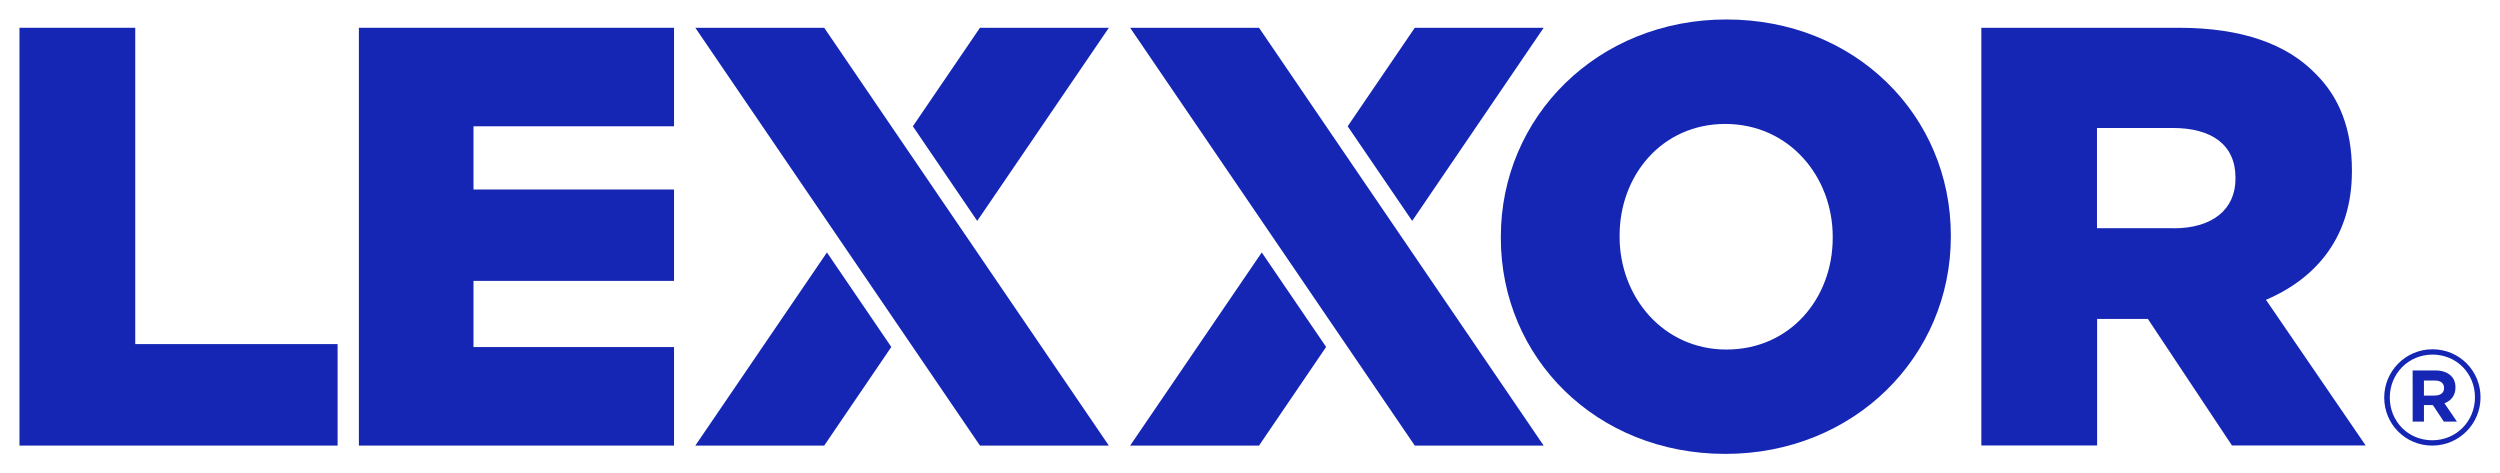
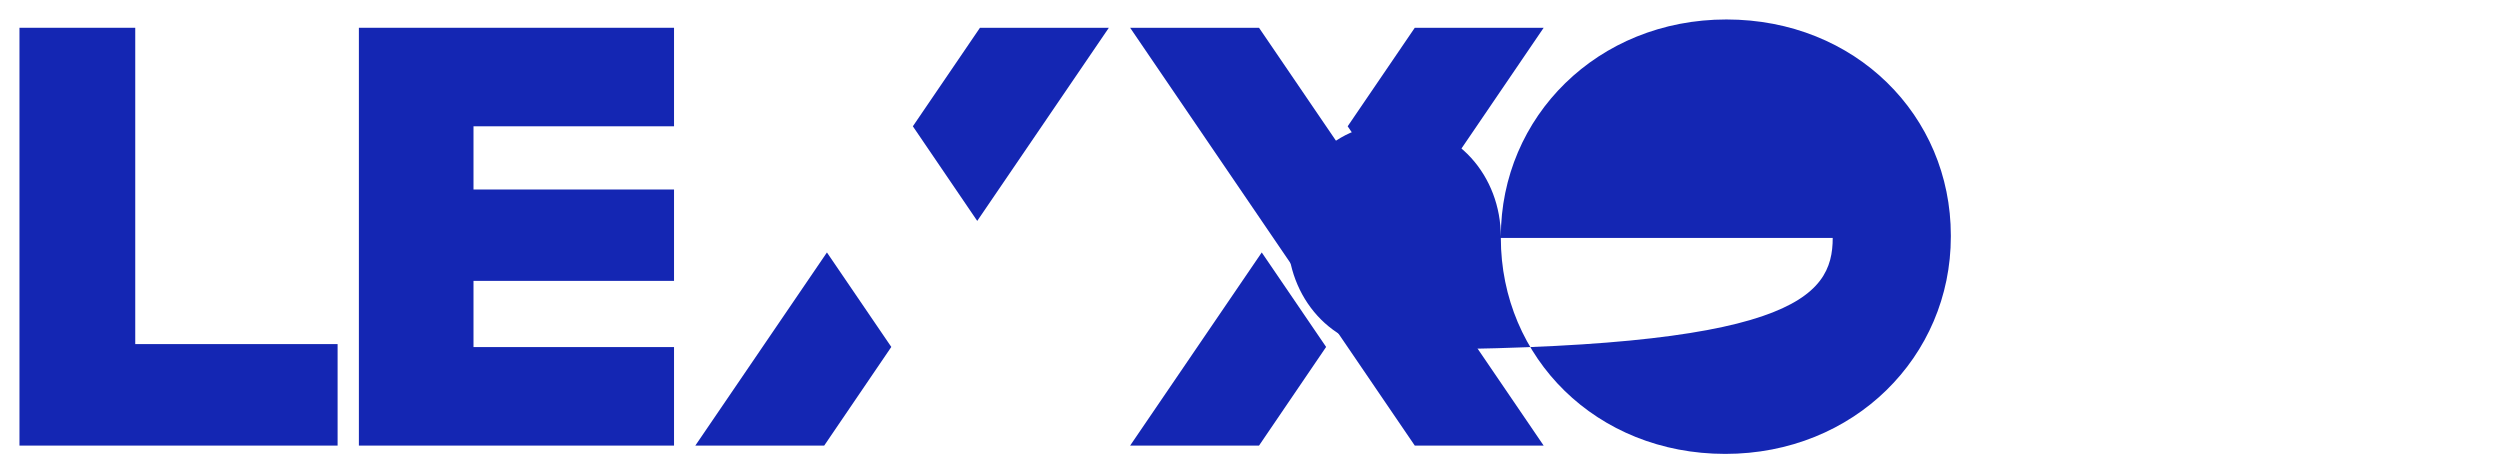
<svg xmlns="http://www.w3.org/2000/svg" id="CONTENIDO" x="0px" y="0px" viewBox="0 0 192.61 36.47" style="enable-background:new 0 0 192.61 36.47;" xml:space="preserve">
  <style type="text/css">	.st0{fill:#1426B3;}	.st1{fill:#F9F9F9;}	.st2{fill:#FFFFFF;}	.st3{fill:#A6A6A6;}	.st4{opacity:0.2;}	.st5{fill:none;stroke:#FFFFFF;stroke-width:0.5;stroke-miterlimit:10;}	.st6{fill:none;stroke:#FFFFFF;stroke-width:1.6;stroke-linejoin:round;stroke-miterlimit:10;}	.st7{fill:none;stroke:#FFFFFF;stroke-width:1.6;stroke-miterlimit:10;}	.st8{fill:none;stroke:#000000;stroke-linejoin:round;stroke-miterlimit:10;}	.st9{fill:none;stroke:#000000;stroke-width:0.75;stroke-linejoin:round;stroke-miterlimit:10;}	.st10{fill:none;stroke:#FFFFFF;stroke-width:0.5;stroke-linejoin:round;stroke-miterlimit:10;}	.st11{fill:none;stroke:#FFFFFF;stroke-linejoin:round;stroke-miterlimit:10;}	.st12{fill:none;stroke:#1426B3;stroke-width:2;stroke-miterlimit:10;}	.st13{fill:none;stroke:#122650;stroke-miterlimit:10;}	.st14{fill:none;stroke:#FFFFFF;stroke-miterlimit:10;}	.st15{fill:#1426B3;stroke:#1426B3;stroke-miterlimit:10;}	.st16{fill:none;stroke:#858E9D;stroke-miterlimit:10;}	.st17{fill:#FFFFFF;stroke:#FFFFFF;stroke-miterlimit:10;}	.st18{opacity:0.4;fill:none;stroke:#FFFFFF;stroke-miterlimit:10;}	.st19{fill-rule:evenodd;clip-rule:evenodd;fill:#1426B3;stroke:#1426B3;stroke-width:2;stroke-miterlimit:10;}	.st20{fill-rule:evenodd;clip-rule:evenodd;fill:none;stroke:#FFFFFF;stroke-width:2;stroke-miterlimit:10;}	.st21{opacity:0.15;fill-rule:evenodd;clip-rule:evenodd;}	.st22{clip-path:url(#SVGID_4_);}	.st23{fill:none;}	.st24{clip-path:url(#SVGID_10_);}	.st25{clip-path:url(#SVGID_12_);}	.st26{clip-path:url(#SVGID_14_);}	.st27{clip-path:url(#SVGID_16_);fill-rule:evenodd;clip-rule:evenodd;fill:#F2F2F2;}	.st28{clip-path:url(#SVGID_20_);}</style>
  <g id="XMLID_51_">
    <g id="XMLID_84_">
-       <path id="XMLID_85_" class="st0" d="M183.69,30.64v-0.02c0-2.02,1.64-3.71,3.72-3.71c2.08,0,3.7,1.67,3.7,3.69v0.02   c0,2.02-1.64,3.71-3.72,3.71C185.31,34.33,183.69,32.66,183.69,30.64z M190.68,30.62V30.6c0-1.81-1.4-3.28-3.27-3.28   c-1.87,0-3.29,1.49-3.29,3.3v0.02c0,1.81,1.4,3.28,3.27,3.28C189.27,33.92,190.68,32.43,190.68,30.62z M185.88,28.54h1.75   c0.53,0,0.94,0.15,1.22,0.43c0.22,0.22,0.33,0.51,0.33,0.86v0.02c0,0.63-0.35,1.03-0.85,1.22l0.96,1.41h-1.01l-0.84-1.27h-0.02   h-0.67v1.27h-0.87V28.54z M187.62,30.47c0.44,0,0.68-0.24,0.68-0.56v-0.02c0-0.38-0.27-0.57-0.7-0.57h-0.85v1.16H187.62z" />
-     </g>
+       </g>
    <g id="XMLID_52_">
      <path id="XMLID_82_" class="st0" d="M1.5,2.14h8.92v24.37h15.59v7.82H1.5V2.14z" />
      <polygon id="XMLID_81_" class="st0" points="36.48,26.74 36.48,21.64 51.93,21.64 51.93,14.6 36.48,14.6 36.48,9.73 51.93,9.73    51.93,2.14 27.65,2.14 27.65,34.33 51.93,34.33 51.93,26.74   " />
-       <path id="XMLID_78_" class="st0" d="M115.63,18.33v-0.09c0-9.24,7.45-16.74,17.38-16.74c9.93,0,17.29,7.4,17.29,16.64v0.09   c0,9.24-7.45,16.74-17.38,16.74C122.99,34.97,115.63,27.57,115.63,18.33z M141.2,18.33v-0.09c0-4.64-3.36-8.69-8.28-8.69   c-4.87,0-8.14,3.95-8.14,8.6v0.09c0,4.64,3.36,8.69,8.23,8.69C137.93,26.93,141.2,22.97,141.2,18.33z" />
-       <path id="XMLID_74_" class="st0" d="M152.65,2.14h15.22c4.92,0,8.32,1.29,10.48,3.49c1.89,1.84,2.85,4.32,2.85,7.49v0.09   c0,4.92-2.62,8.18-6.62,9.89l7.68,11.22h-10.3l-6.48-9.75h-0.09h-3.82v9.75h-8.92V2.14z M167.45,17.59c3.03,0,4.78-1.47,4.78-3.82   v-0.09c0-2.53-1.84-3.82-4.83-3.82h-5.84v7.72H167.45z" />
+       <path id="XMLID_78_" class="st0" d="M115.63,18.33v-0.09c0-9.24,7.45-16.74,17.38-16.74c9.93,0,17.29,7.4,17.29,16.64v0.09   c0,9.24-7.45,16.74-17.38,16.74C122.99,34.97,115.63,27.57,115.63,18.33z v-0.09c0-4.64-3.36-8.69-8.28-8.69   c-4.87,0-8.14,3.95-8.14,8.6v0.09c0,4.64,3.36,8.69,8.23,8.69C137.93,26.93,141.2,22.97,141.2,18.33z" />
      <g id="XMLID_68_">
-         <polygon id="XMLID_72_" class="st0" points="53.57,2.14 75.5,34.33 85.43,34.33 63.5,2.14    " />
        <polygon id="XMLID_70_" class="st0" points="85.43,2.14 75.5,2.14 70.33,9.73 75.29,17.02    " />
        <polygon id="XMLID_69_" class="st0" points="53.57,34.33 63.5,34.33 68.67,26.73 63.71,19.45    " />
      </g>
      <g id="XMLID_63_">
        <polygon id="XMLID_67_" class="st0" points="87.07,2.14 109,34.33 118.93,34.33 97,2.14    " />
        <polygon id="XMLID_66_" class="st0" points="118.93,2.14 109,2.14 103.83,9.73 108.8,17.02    " />
        <polygon id="XMLID_64_" class="st0" points="87.07,34.33 97,34.33 102.17,26.73 97.21,19.45    " />
      </g>
    </g>
  </g>
</svg>